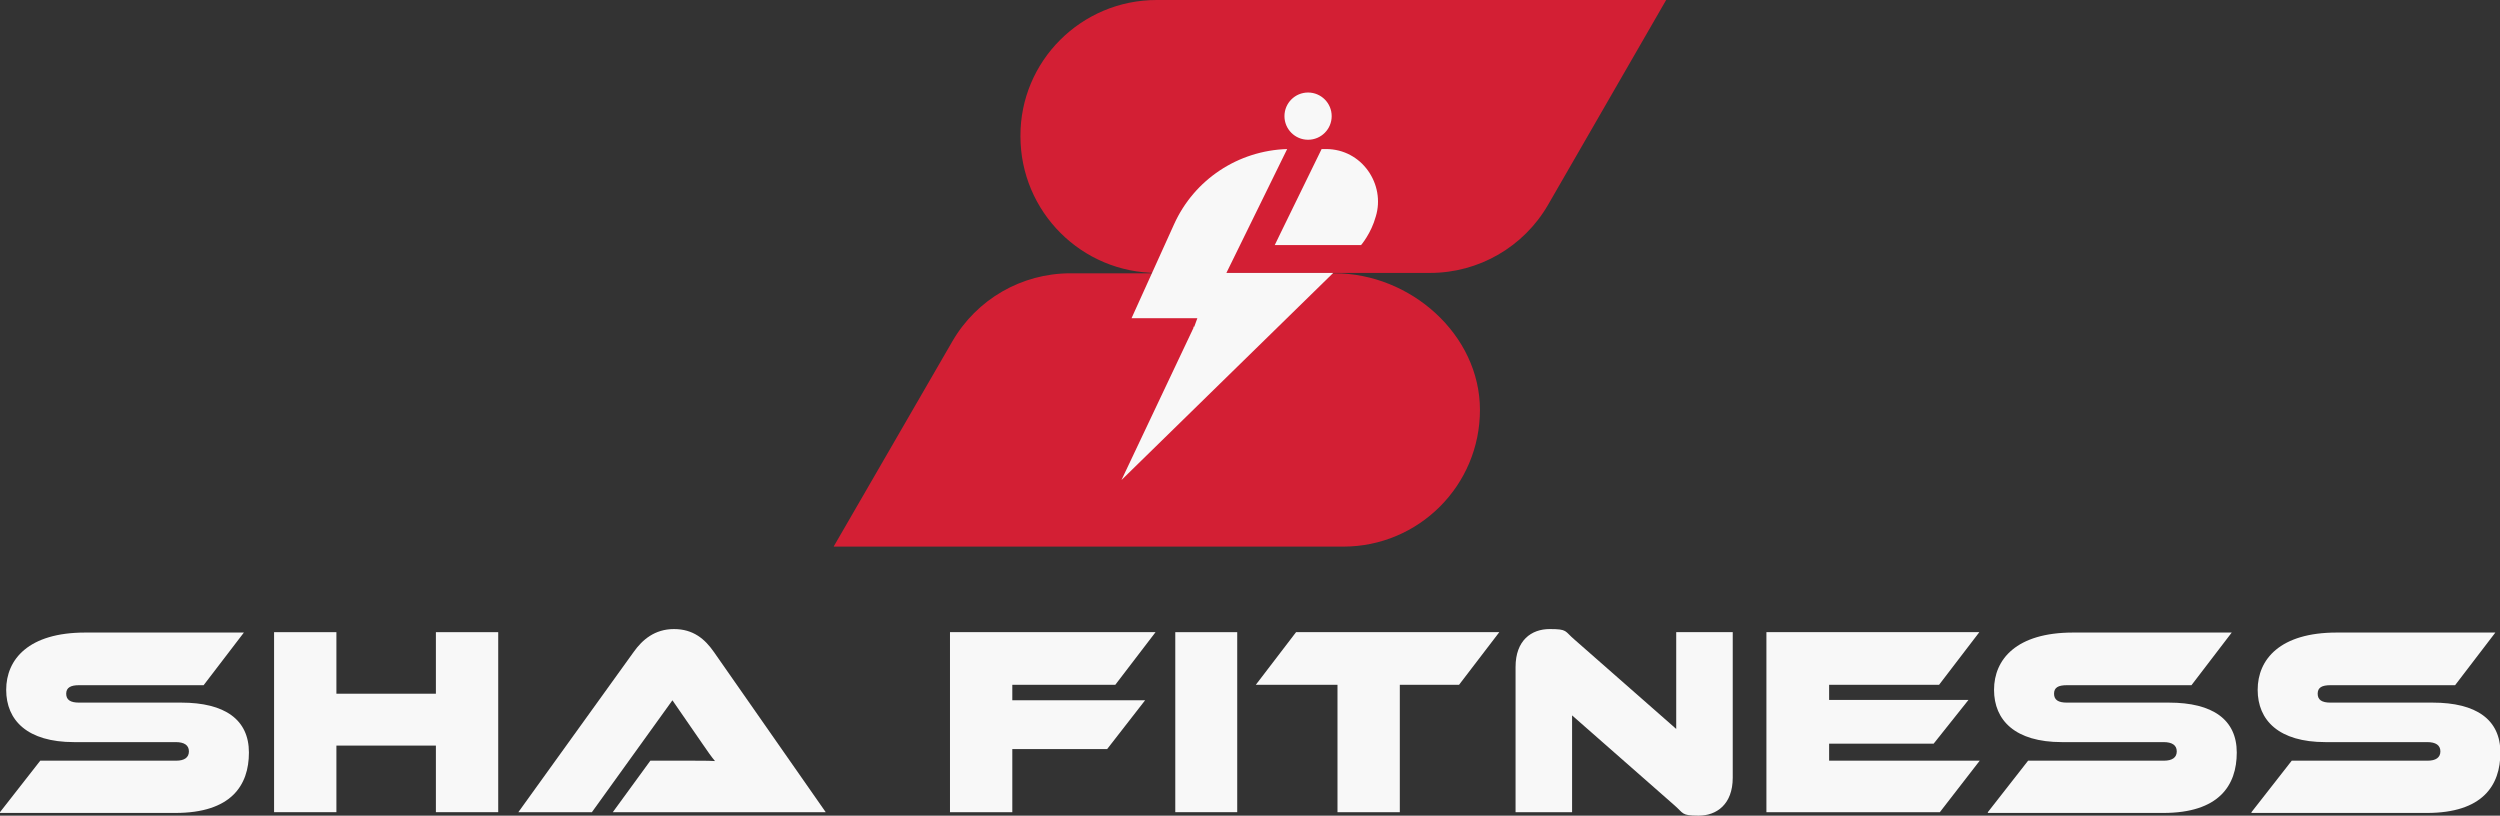
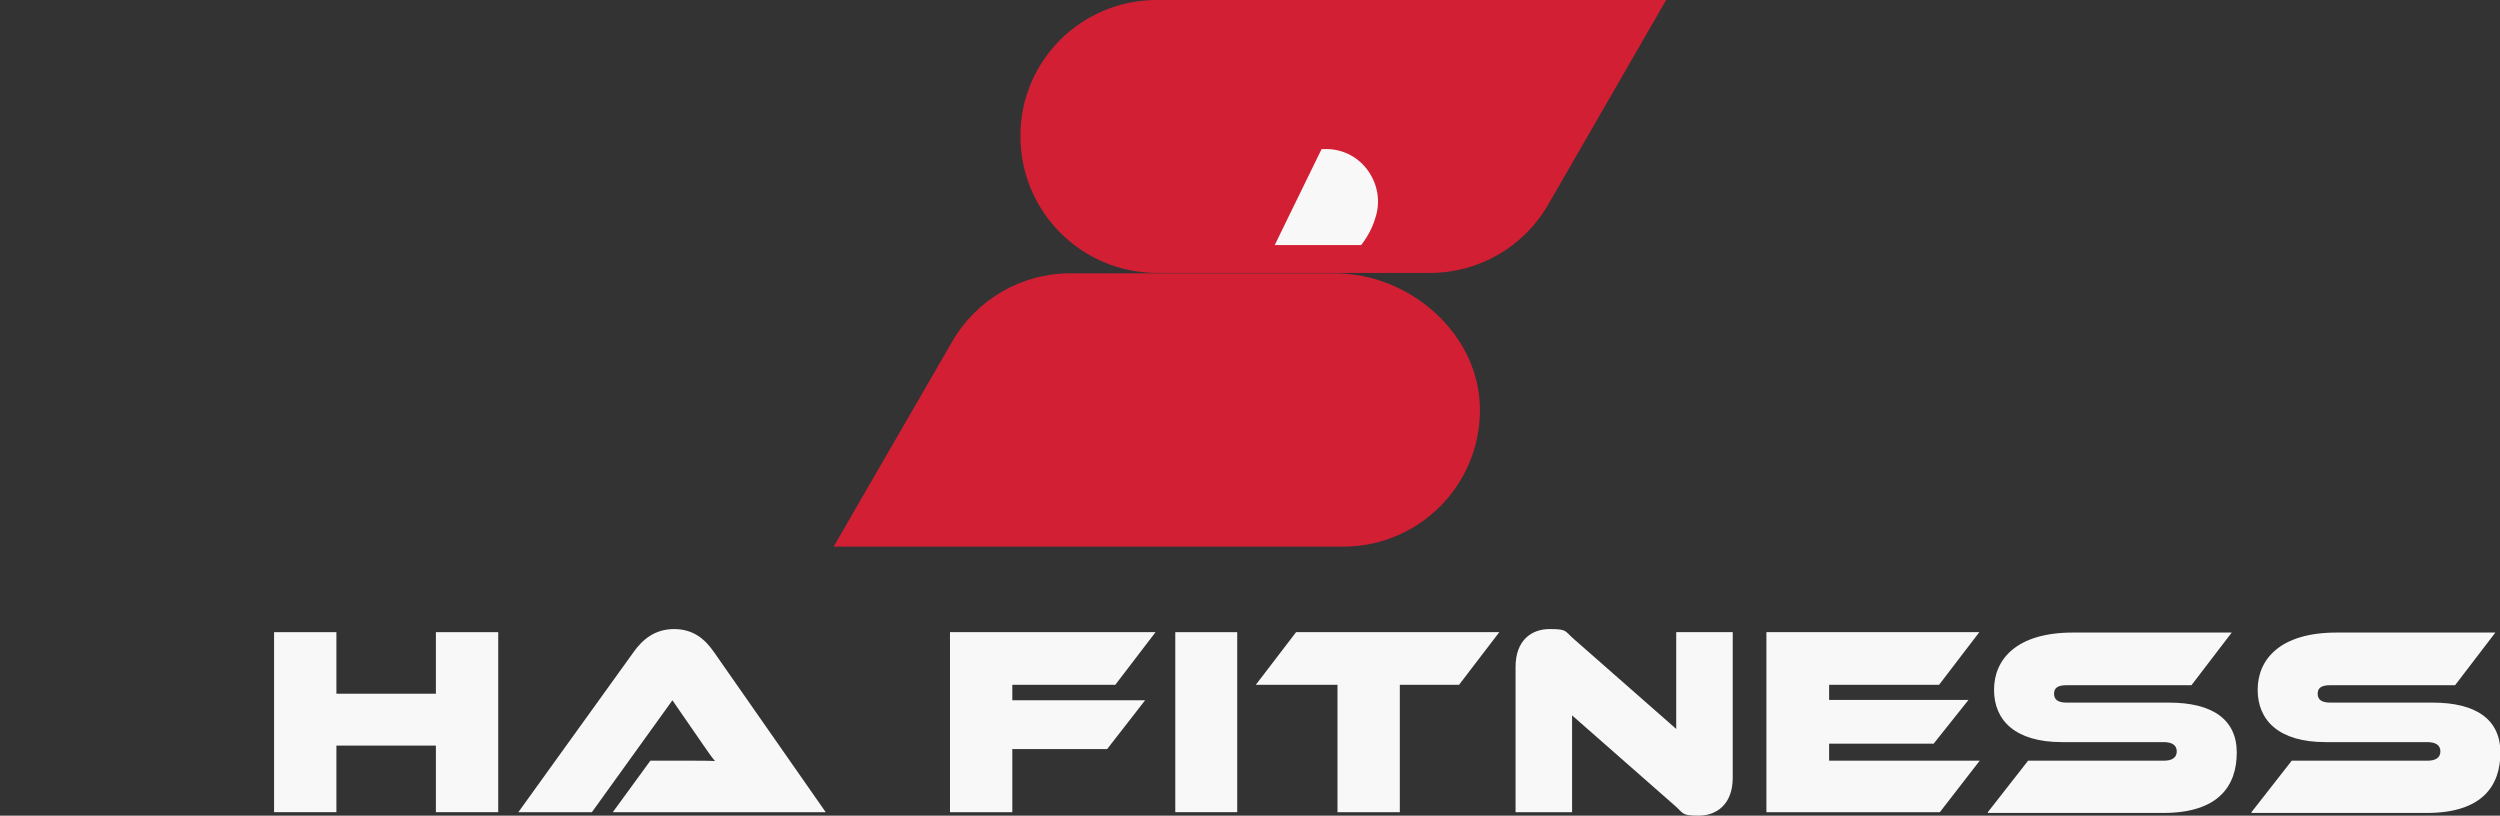
<svg xmlns="http://www.w3.org/2000/svg" id="Layer_2" version="1.1" viewBox="0 0 645.8 210.7">
  <rect x="0" y="0" width="645.8" height="210.7" fill="#333333" stroke="none" />
  <defs>
    <style>
      .st0 {
        fill: #d31f34;
      }

      .st1 {
        fill: #f8f8f8;
      }
    </style>
  </defs>
  <g id="Layer_1-2">
    <g>
      <g>
-         <path class="st1" d="M0,209.8l10.4-13.3h35.1c2.1,0,3.3-.8,3.3-2.4s-1.2-2.4-3.4-2.4h-26.3c-12,0-17.5-5.6-17.5-13.5s5.8-14.8,20.4-14.8h41l-10.4,13.6H20.4c-2.1,0-3.3.6-3.3,2.2s1.1,2.3,3.3,2.3h26.4c11.3,0,17.5,4.4,17.5,12.9s-4.6,15.6-19,15.6H0Z" />
        <path class="st1" d="M112.6,209.8v-17.2h-25.7v17.2h-16.1v-46.5h16.1v15.9h25.7v-15.9h16.1v46.5h-16.1Z" />
        <path class="st1" d="M158.3,209.8l9.7-13.3h10.4c2.2,0,4.9,0,6.3.1-.7-.8-2.2-2.9-3.2-4.4l-7.8-11.3-20.8,28.9h-19l29.8-41.4c2.2-3.1,5.4-5.9,10.4-5.9s8,2.6,10.3,5.9l28.9,41.4h-55Z" />
        <path class="st1" d="M261.5,193.4v16.4h-16.1v-46.5h53.1l-10.4,13.6h-26.6v4h34.3l-9.8,12.6h-24.5,0Z" />
        <path class="st1" d="M303.6,209.8v-46.5h16v46.5h-16Z" />
        <path class="st1" d="M345.5,209.8v-32.9h-21.1l10.4-13.6h52.5l-10.4,13.6h-15.3v32.9h-16.1Z" />
        <path class="st1" d="M406.1,184.9v24.9h-14.6v-37.5c0-6.9,4.1-9.8,8.8-9.8s3.8.5,6.4,2.7l26.3,23.1v-25h14.6v37.6c0,6.9-4.2,9.8-8.8,9.8s-3.8-.6-6.4-2.8l-26.3-23.1h0Z" />
        <path class="st1" d="M456.3,209.8v-46.5h55l-10.4,13.6h-28.4v3.9h36l-9,11.3h-27v4.4h38.9l-10.3,13.3h-44.8,0Z" />
        <path class="st1" d="M513.5,209.8l10.4-13.3h35.1c2.1,0,3.3-.8,3.3-2.4s-1.2-2.4-3.4-2.4h-26.3c-12,0-17.5-5.6-17.5-13.5s5.8-14.8,20.4-14.8h41l-10.4,13.6h-32.2c-2.2,0-3.3.6-3.3,2.2s1.1,2.3,3.3,2.3h26.4c11.3,0,17.5,4.4,17.5,12.9s-4.6,15.6-19,15.6h-45.3Z" />
        <path class="st1" d="M581.6,209.8l10.4-13.3h35.1c2.1,0,3.3-.8,3.3-2.4s-1.2-2.4-3.4-2.4h-26.3c-12,0-17.5-5.6-17.5-13.5s5.8-14.8,20.4-14.8h41l-10.4,13.6h-32.2c-2.2,0-3.3.6-3.3,2.2s1.1,2.3,3.3,2.3h26.4c11.3,0,17.5,4.4,17.5,12.9s-4.6,15.6-19,15.6h-45.3Z" />
      </g>
      <g>
        <g>
          <path class="st0" d="M430.4,0l-30.5,52.9c-6.3,10.9-17.9,17.6-30.5,17.6h-70.5c-19.5,0-35.3-15.8-35.3-35.3h0C263.5,15.8,279.3,0,298.8,0h131.6Z" />
          <path class="st0" d="M215.4,141.1l30.6-52.9c6.3-10.9,17.9-17.6,30.5-17.6h68.3c19.5,0,37.5,15.8,37.5,35.3h0c0,19.5-15.8,35.3-35.3,35.3h-131.6Z" />
        </g>
        <g>
-           <circle class="st1" cx="337.9" cy="30" r="6.1" />
-           <path class="st1" d="M308.5,84.4l.8-2.2h-17l11-24.3c5.2-11.5,16.5-19,29.2-19.4h0l-15.7,32h27.6l-54.7,53.5,18.6-39.3v-.3h0Z" />
-           <path class="st1" d="M342.5,38.5h-1.1l-10.6,21.7h0l-1.5,3.1h22.3c0,0,2.6-3,3.8-7.4,2.5-8.2-3.5-17.4-12.9-17.4h0Z" />
+           <path class="st1" d="M342.5,38.5h-1.1l-10.6,21.7h0l-1.5,3.1h22.3c0,0,2.6-3,3.8-7.4,2.5-8.2-3.5-17.4-12.9-17.4h0" />
        </g>
      </g>
    </g>
  </g>
</svg>